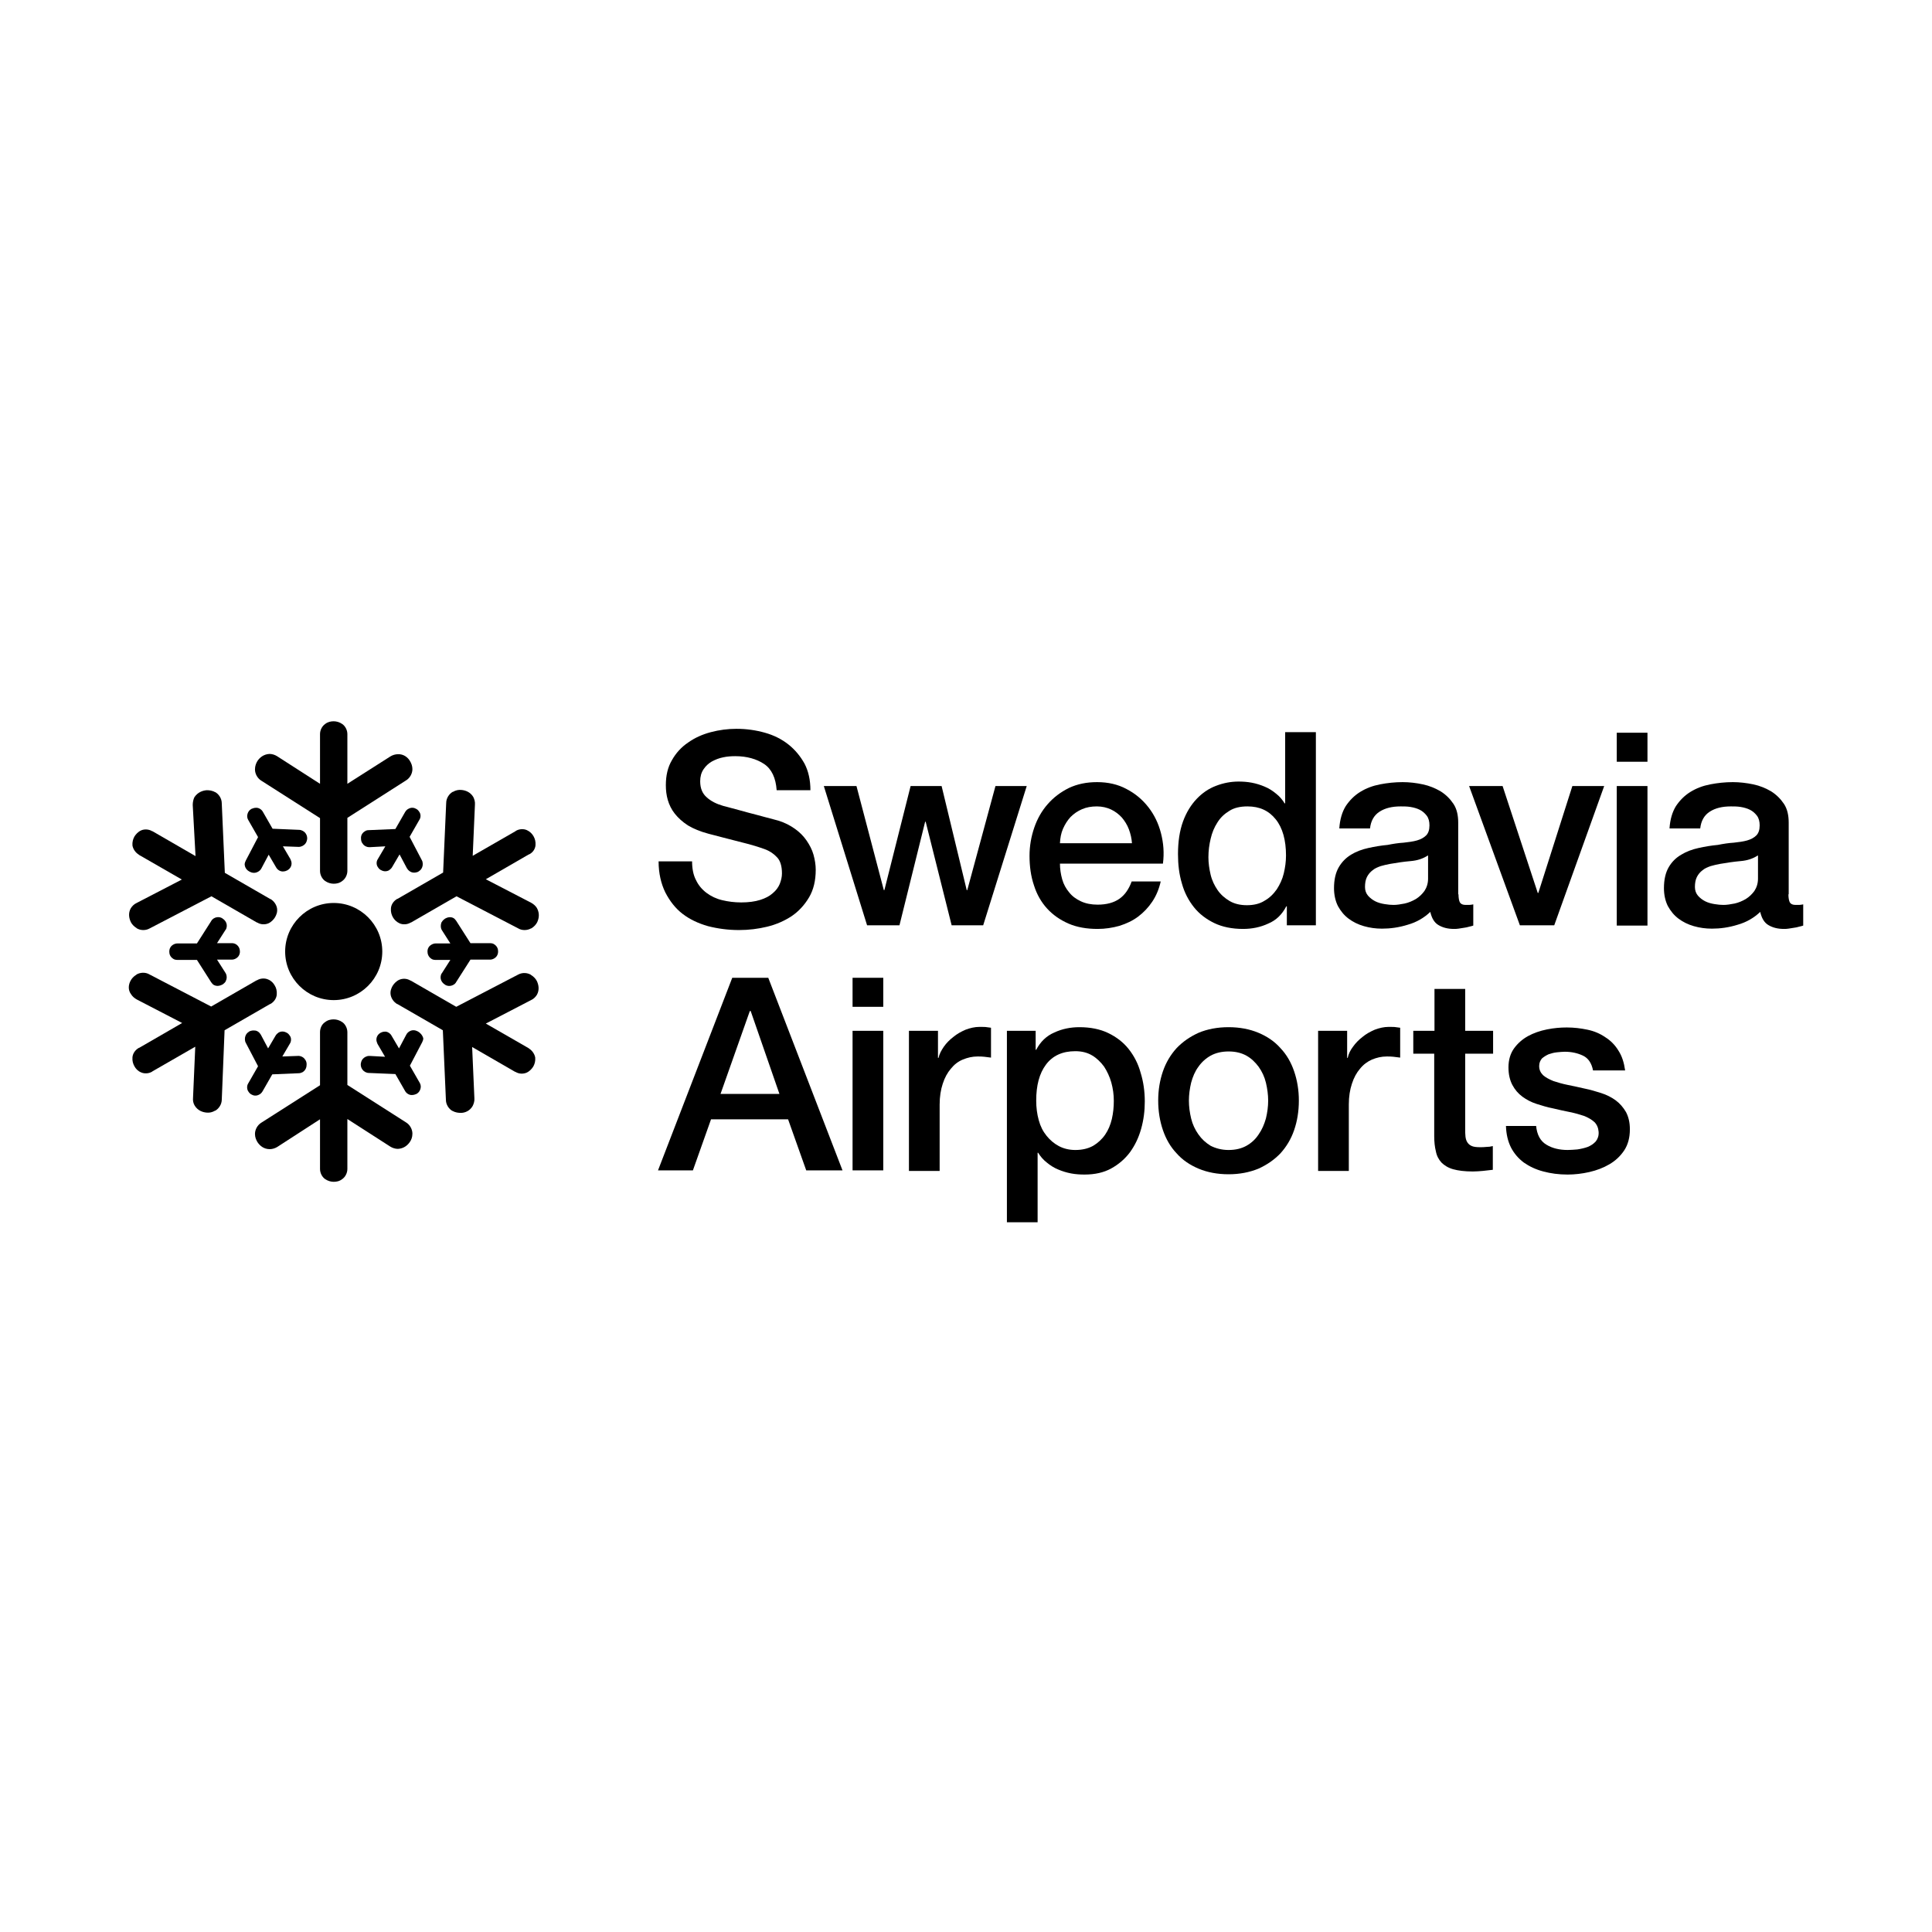
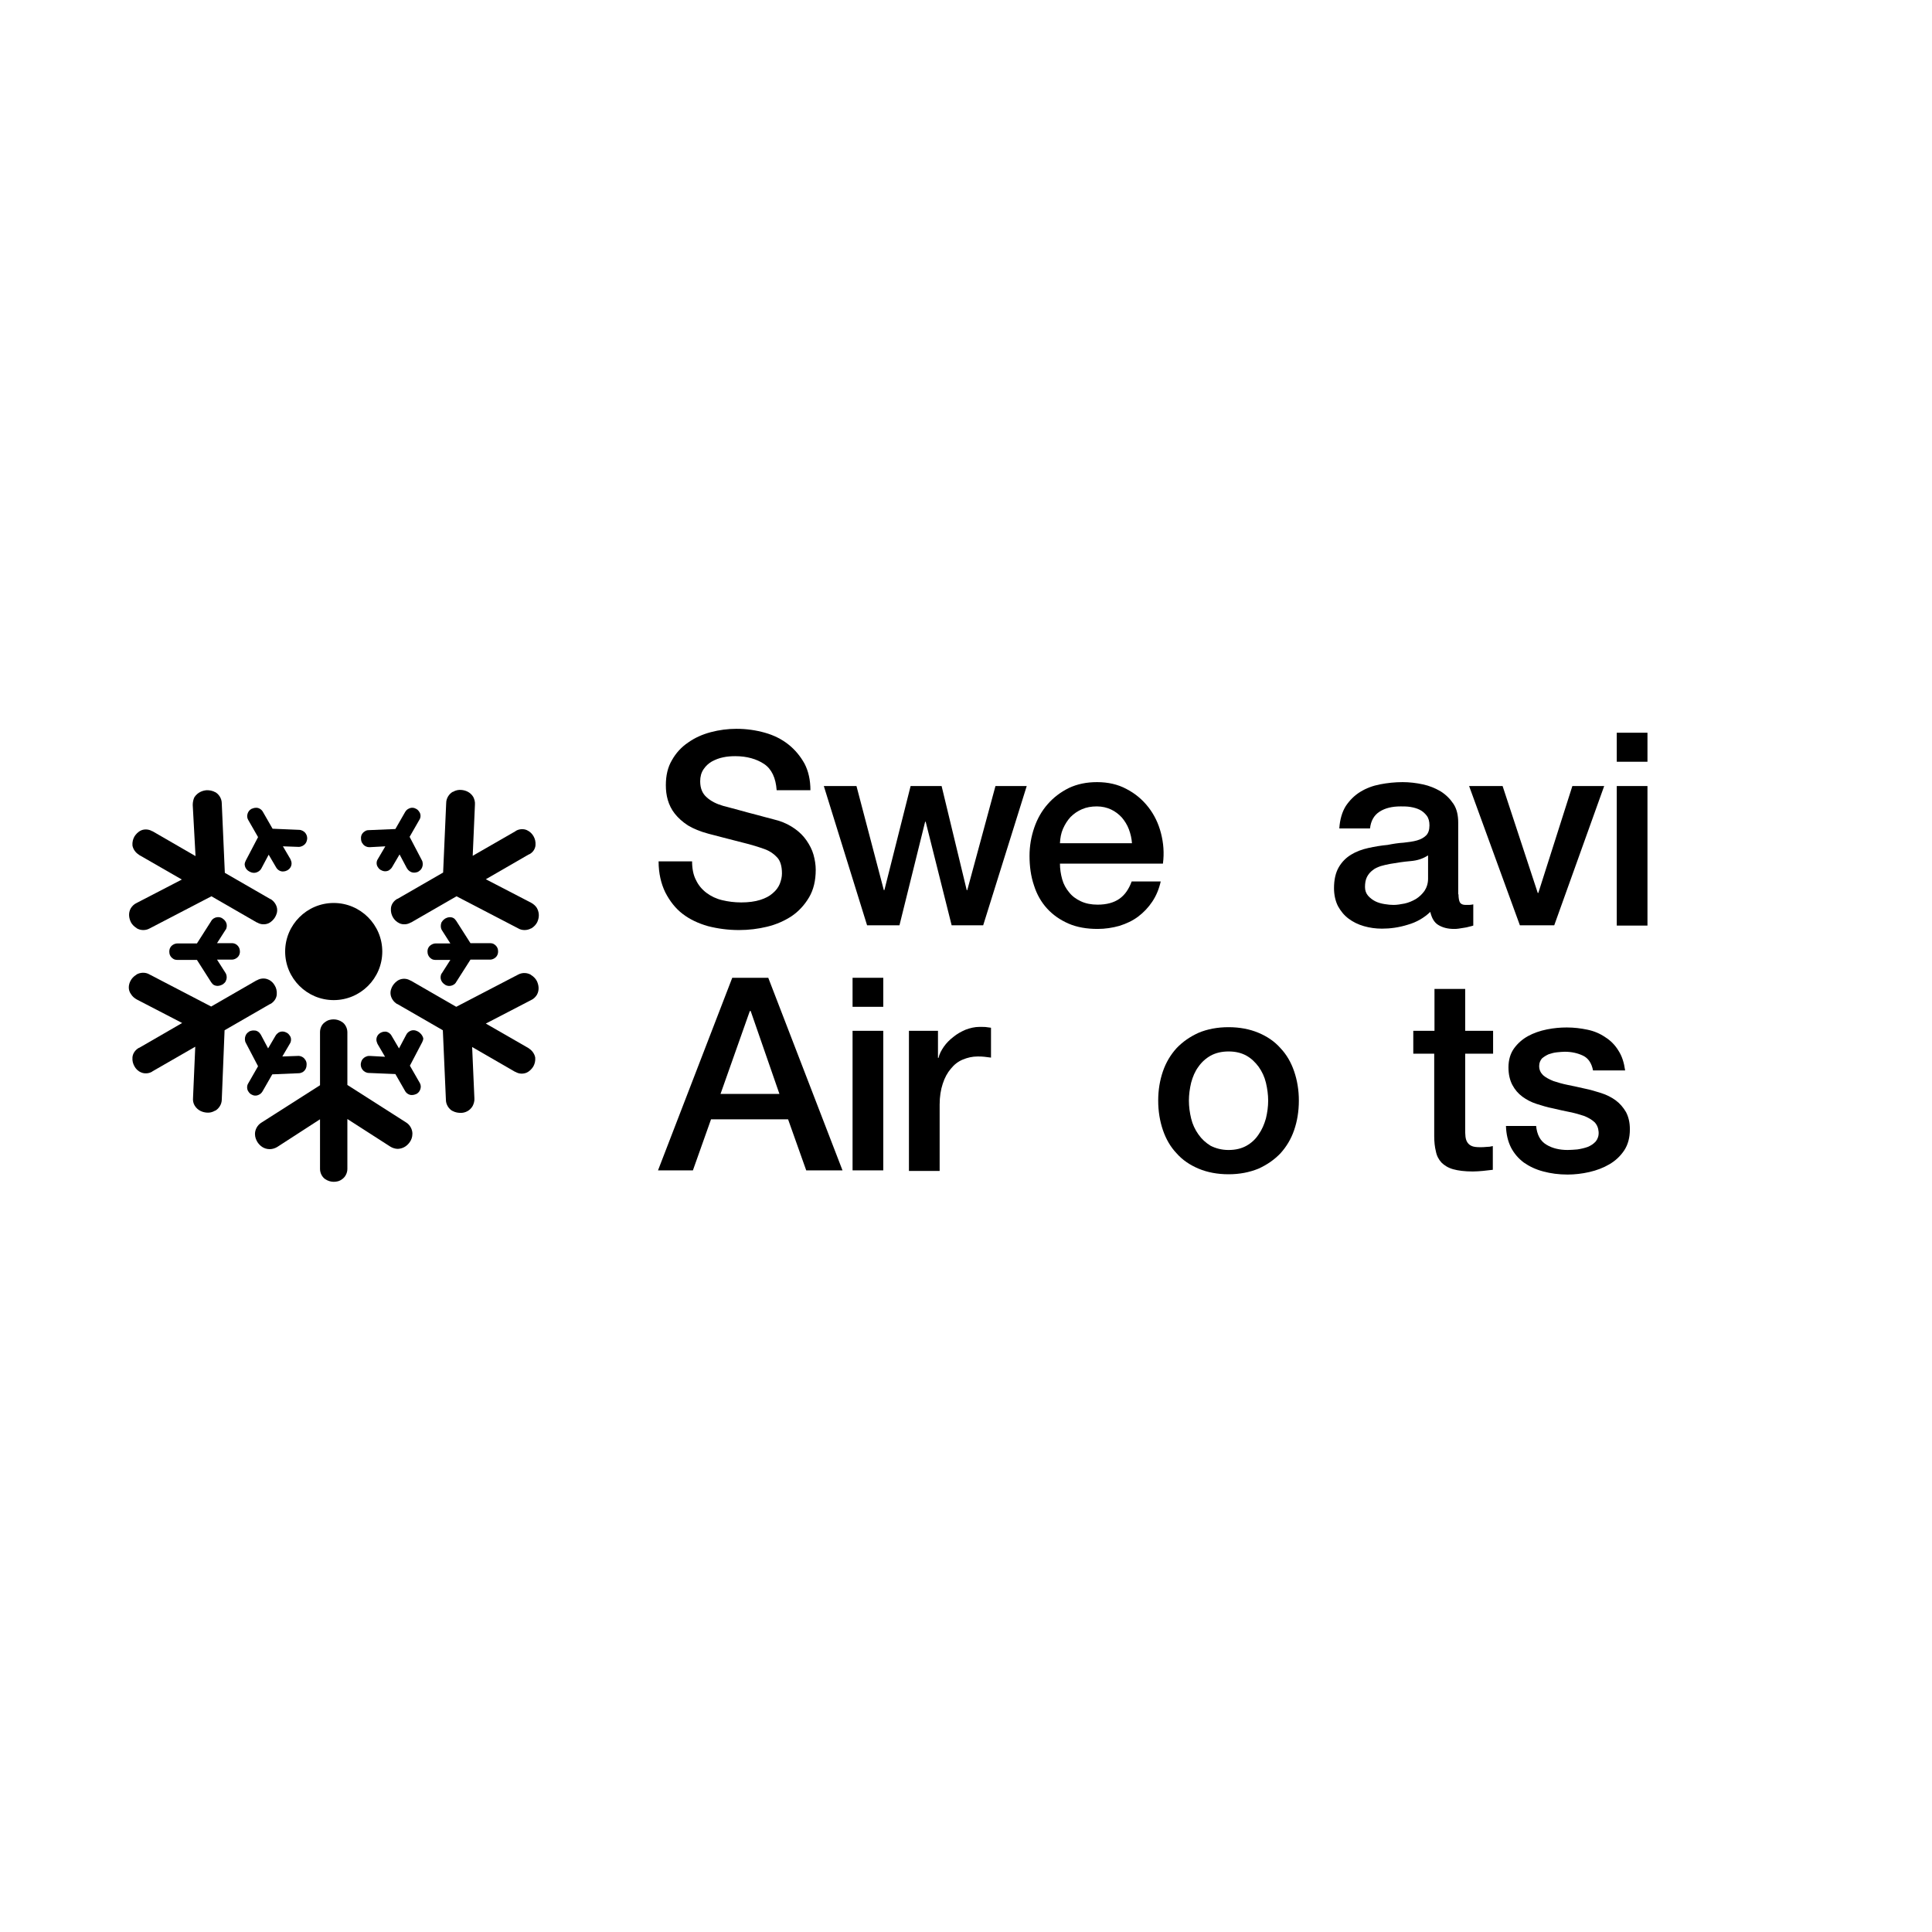
<svg xmlns="http://www.w3.org/2000/svg" width="150" height="150" viewBox="0 0 150 150" fill="none">
  <rect width="150" height="150" fill="white" />
  <path d="M53.733 66.856C53.733 67.42 53.82 67.918 54.037 68.33C54.232 68.742 54.513 69.067 54.86 69.327C55.207 69.587 55.618 69.782 56.074 69.89C56.529 69.999 57.027 70.064 57.547 70.064C58.111 70.064 58.609 69.999 59.021 69.869C59.432 69.739 59.757 69.565 59.996 69.349C60.256 69.132 60.429 68.893 60.538 68.633C60.646 68.352 60.711 68.092 60.711 67.81C60.711 67.246 60.581 66.813 60.321 66.553C60.061 66.271 59.779 66.098 59.476 65.968C58.956 65.773 58.327 65.578 57.612 65.405C56.897 65.231 56.03 64.993 55.012 64.733C54.362 64.559 53.842 64.343 53.408 64.083C52.975 63.801 52.65 63.498 52.39 63.173C52.13 62.847 51.956 62.479 51.848 62.111C51.74 61.742 51.696 61.352 51.696 60.962C51.696 60.204 51.848 59.554 52.173 59.012C52.476 58.47 52.91 57.993 53.43 57.647C53.95 57.278 54.535 57.018 55.185 56.845C55.835 56.672 56.507 56.585 57.179 56.585C57.959 56.585 58.696 56.693 59.389 56.888C60.082 57.083 60.689 57.387 61.209 57.798C61.729 58.21 62.141 58.709 62.466 59.294C62.77 59.879 62.921 60.572 62.921 61.352H60.299C60.234 60.399 59.909 59.705 59.324 59.315C58.739 58.925 57.98 58.709 57.092 58.709C56.789 58.709 56.464 58.73 56.16 58.795C55.835 58.86 55.553 58.969 55.272 59.12C55.012 59.272 54.795 59.467 54.622 59.727C54.448 59.987 54.362 60.291 54.362 60.659C54.362 61.201 54.535 61.612 54.86 61.894C55.185 62.197 55.618 62.414 56.139 62.566C56.203 62.587 56.42 62.631 56.789 62.739C57.179 62.847 57.612 62.956 58.067 63.086C58.544 63.216 58.999 63.324 59.454 63.454C59.909 63.563 60.234 63.671 60.429 63.714C60.928 63.866 61.339 64.083 61.708 64.343C62.076 64.603 62.379 64.906 62.618 65.253C62.856 65.6 63.051 65.968 63.16 66.358C63.268 66.748 63.333 67.138 63.333 67.528C63.333 68.373 63.16 69.088 62.813 69.674C62.466 70.259 62.011 70.757 61.469 71.125C60.906 71.494 60.278 71.775 59.562 71.949C58.847 72.122 58.132 72.209 57.374 72.209C56.529 72.209 55.727 72.1 54.968 71.906C54.21 71.689 53.56 71.385 52.996 70.952C52.433 70.519 52 69.955 51.653 69.284C51.328 68.612 51.133 67.81 51.133 66.878H53.733V66.856Z" fill="black" />
  <path d="M63.961 61.027H66.496L68.62 69.11H68.663L70.7 61.027H73.106L75.056 69.11H75.099L77.288 61.027H79.715L76.334 71.841H73.886L71.87 63.801H71.827L69.834 71.841H67.32L63.961 61.027Z" fill="black" />
  <path d="M82.294 67.051C82.294 67.463 82.359 67.875 82.467 68.265C82.575 68.655 82.77 69.001 83.009 69.283C83.247 69.587 83.55 69.803 83.919 69.977C84.287 70.15 84.721 70.237 85.219 70.237C85.912 70.237 86.476 70.085 86.909 69.782C87.343 69.478 87.646 69.023 87.863 68.438H90.117C89.986 69.023 89.77 69.543 89.466 69.998C89.163 70.453 88.795 70.843 88.361 71.168C87.928 71.493 87.451 71.71 86.909 71.884C86.368 72.035 85.804 72.122 85.219 72.122C84.374 72.122 83.615 71.992 82.965 71.71C82.315 71.428 81.752 71.038 81.297 70.54C80.842 70.042 80.495 69.435 80.278 68.742C80.04 68.048 79.932 67.268 79.932 66.445C79.932 65.686 80.062 64.949 80.3 64.256C80.538 63.562 80.885 62.956 81.34 62.436C81.795 61.916 82.337 61.504 82.987 61.179C83.637 60.875 84.352 60.724 85.176 60.724C86.021 60.724 86.801 60.897 87.473 61.265C88.144 61.612 88.708 62.089 89.163 62.674C89.618 63.259 89.943 63.931 90.138 64.689C90.333 65.448 90.398 66.228 90.29 67.051H82.294ZM87.885 65.469C87.863 65.101 87.776 64.733 87.646 64.386C87.516 64.039 87.321 63.736 87.104 63.476C86.866 63.216 86.584 62.999 86.259 62.847C85.934 62.696 85.566 62.609 85.154 62.609C84.742 62.609 84.352 62.674 84.006 62.826C83.659 62.977 83.377 63.172 83.117 63.432C82.879 63.692 82.684 63.996 82.532 64.343C82.38 64.689 82.315 65.058 82.294 65.469H87.885Z" fill="black" />
-   <path d="M102.164 71.84H99.91V70.367H99.867C99.542 70.995 99.087 71.45 98.458 71.71C97.852 71.992 97.201 72.122 96.508 72.122C95.663 72.122 94.904 71.97 94.276 71.667C93.648 71.364 93.106 70.952 92.694 70.432C92.282 69.912 91.957 69.305 91.762 68.59C91.546 67.875 91.459 67.116 91.459 66.314C91.459 65.339 91.589 64.494 91.849 63.779C92.109 63.064 92.478 62.479 92.911 62.024C93.344 61.569 93.843 61.222 94.428 61.005C94.991 60.789 95.576 60.68 96.161 60.68C96.486 60.68 96.833 60.702 97.18 60.767C97.526 60.832 97.873 60.94 98.177 61.07C98.502 61.2 98.805 61.395 99.065 61.612C99.347 61.829 99.564 62.089 99.737 62.37H99.78V56.845H102.164V71.84ZM93.821 66.553C93.821 67.008 93.886 67.463 93.994 67.918C94.103 68.373 94.298 68.763 94.536 69.11C94.775 69.457 95.1 69.738 95.468 69.955C95.836 70.172 96.291 70.28 96.811 70.28C97.332 70.28 97.808 70.172 98.177 69.933C98.567 69.717 98.87 69.413 99.13 69.045C99.368 68.676 99.564 68.265 99.672 67.81C99.78 67.355 99.845 66.9 99.845 66.423C99.845 65.231 99.585 64.278 99.043 63.606C98.502 62.934 97.787 62.609 96.855 62.609C96.291 62.609 95.815 62.717 95.446 62.956C95.056 63.194 94.753 63.476 94.514 63.866C94.276 64.234 94.103 64.646 93.994 65.123C93.886 65.578 93.821 66.054 93.821 66.553Z" fill="black" />
  <path d="M113.237 69.435C113.237 69.717 113.28 69.933 113.345 70.063C113.432 70.193 113.562 70.258 113.8 70.258H114.06C114.147 70.258 114.277 70.237 114.385 70.215V71.862C114.299 71.884 114.19 71.927 114.06 71.949C113.93 71.992 113.8 72.014 113.649 72.035C113.519 72.057 113.367 72.079 113.237 72.1C113.107 72.122 112.977 72.122 112.89 72.122C112.392 72.122 112.002 72.014 111.677 71.819C111.352 71.624 111.157 71.277 111.048 70.8C110.572 71.255 109.987 71.602 109.293 71.797C108.6 72.014 107.928 72.1 107.299 72.1C106.801 72.1 106.346 72.035 105.891 71.905C105.436 71.775 105.046 71.58 104.699 71.32C104.352 71.06 104.092 70.735 103.876 70.345C103.681 69.955 103.572 69.478 103.572 68.958C103.572 68.286 103.702 67.745 103.941 67.333C104.179 66.921 104.504 66.596 104.894 66.358C105.284 66.119 105.739 65.946 106.238 65.838C106.736 65.729 107.234 65.643 107.733 65.599C108.166 65.513 108.578 65.448 108.968 65.426C109.358 65.383 109.705 65.339 110.008 65.253C110.312 65.166 110.55 65.036 110.723 64.863C110.897 64.689 110.983 64.429 110.983 64.082C110.983 63.779 110.918 63.519 110.767 63.324C110.615 63.129 110.442 62.977 110.225 62.869C110.008 62.761 109.77 62.696 109.51 62.652C109.25 62.609 108.99 62.609 108.751 62.609C108.08 62.609 107.538 62.739 107.104 63.021C106.671 63.302 106.433 63.736 106.368 64.321H103.984C104.027 63.627 104.201 63.042 104.482 62.587C104.786 62.132 105.154 61.764 105.609 61.482C106.064 61.2 106.584 61.005 107.148 60.897C107.711 60.789 108.296 60.724 108.903 60.724C109.423 60.724 109.965 60.789 110.463 60.897C110.983 61.005 111.438 61.2 111.85 61.439C112.262 61.699 112.587 62.024 112.847 62.414C113.107 62.804 113.215 63.302 113.215 63.866V69.435H113.237ZM110.853 66.423C110.485 66.661 110.052 66.813 109.51 66.856C108.968 66.9 108.448 66.986 107.928 67.073C107.668 67.116 107.429 67.181 107.191 67.246C106.953 67.333 106.736 67.42 106.563 67.571C106.389 67.701 106.238 67.875 106.129 68.091C106.021 68.308 105.978 68.568 105.978 68.871C105.978 69.132 106.064 69.37 106.216 69.543C106.368 69.717 106.563 69.868 106.779 69.977C106.996 70.085 107.234 70.15 107.495 70.193C107.755 70.237 107.993 70.258 108.188 70.258C108.448 70.258 108.73 70.215 109.055 70.15C109.358 70.085 109.661 69.955 109.922 69.803C110.203 69.63 110.42 69.413 110.593 69.175C110.767 68.915 110.875 68.59 110.875 68.221V66.423H110.853Z" fill="black" />
  <path d="M114.061 61.027H116.661L119.391 69.327H119.435L122.078 61.027H124.549L120.67 71.841H118.004L114.061 61.027Z" fill="black" />
  <path d="M125.525 56.889H127.909V59.142H125.525V56.889ZM125.525 61.028H127.909V71.862H125.525V61.028Z" fill="black" />
-   <path d="M138.852 69.435C138.852 69.717 138.896 69.933 138.961 70.063C139.047 70.193 139.177 70.258 139.416 70.258H139.676C139.762 70.258 139.892 70.237 140.001 70.215V71.862C139.914 71.884 139.806 71.927 139.676 71.949C139.546 71.992 139.416 72.014 139.264 72.035C139.134 72.057 138.982 72.079 138.852 72.1C138.722 72.122 138.592 72.122 138.506 72.122C138.007 72.122 137.617 72.014 137.292 71.819C136.967 71.624 136.772 71.277 136.664 70.8C136.187 71.255 135.602 71.602 134.908 71.797C134.215 72.014 133.543 72.1 132.915 72.1C132.416 72.1 131.961 72.035 131.506 71.905C131.051 71.775 130.661 71.58 130.314 71.32C129.968 71.06 129.708 70.735 129.491 70.345C129.296 69.955 129.188 69.478 129.188 68.958C129.188 68.286 129.318 67.745 129.556 67.333C129.794 66.921 130.119 66.596 130.531 66.358C130.921 66.119 131.376 65.946 131.875 65.838C132.373 65.729 132.871 65.643 133.37 65.599C133.803 65.513 134.215 65.448 134.605 65.426C134.995 65.383 135.342 65.339 135.645 65.253C135.948 65.166 136.187 65.036 136.36 64.863C136.534 64.689 136.62 64.429 136.62 64.082C136.62 63.779 136.555 63.519 136.404 63.324C136.252 63.129 136.079 62.977 135.862 62.869C135.645 62.761 135.407 62.696 135.147 62.652C134.887 62.609 134.627 62.609 134.388 62.609C133.716 62.609 133.175 62.739 132.741 63.021C132.308 63.302 132.07 63.736 132.005 64.321H129.621C129.664 63.627 129.838 63.042 130.119 62.587C130.423 62.132 130.791 61.764 131.246 61.482C131.701 61.2 132.221 61.005 132.785 60.897C133.348 60.789 133.933 60.724 134.54 60.724C135.06 60.724 135.602 60.789 136.122 60.897C136.642 61.005 137.097 61.2 137.509 61.439C137.92 61.699 138.245 62.024 138.506 62.414C138.766 62.804 138.874 63.302 138.874 63.866V69.435H138.852ZM136.469 66.423C136.1 66.661 135.667 66.813 135.125 66.856C134.605 66.9 134.063 66.986 133.543 67.073C133.283 67.116 133.045 67.181 132.806 67.246C132.568 67.333 132.351 67.42 132.178 67.571C132.005 67.701 131.853 67.875 131.745 68.091C131.636 68.308 131.593 68.568 131.593 68.871C131.593 69.132 131.68 69.37 131.831 69.543C131.983 69.717 132.178 69.868 132.395 69.977C132.611 70.085 132.85 70.15 133.11 70.193C133.37 70.237 133.608 70.258 133.803 70.258C134.063 70.258 134.345 70.215 134.67 70.15C134.973 70.085 135.277 69.955 135.537 69.803C135.818 69.63 136.035 69.413 136.209 69.175C136.382 68.915 136.49 68.59 136.49 68.221V66.423H136.469Z" fill="black" />
  <path d="M56.852 75.915H59.648L65.412 90.867H62.595L61.186 86.902H55.205L53.797 90.867H51.088L56.852 75.915ZM55.942 84.93H60.514L58.282 78.494H58.217L55.942 84.93Z" fill="black" />
  <path d="M66.193 75.915H68.577V78.169H66.193V75.915ZM66.193 80.032H68.577V90.867H66.193V80.032Z" fill="black" />
  <path d="M70.592 80.032H72.824V82.134H72.867C72.932 81.831 73.084 81.549 73.279 81.267C73.474 80.985 73.734 80.725 74.016 80.509C74.297 80.27 74.623 80.097 74.969 79.945C75.316 79.815 75.684 79.728 76.031 79.728C76.313 79.728 76.508 79.728 76.616 79.75C76.725 79.772 76.833 79.772 76.941 79.793V82.112C76.768 82.091 76.594 82.069 76.421 82.047C76.248 82.025 76.074 82.025 75.901 82.025C75.489 82.025 75.121 82.112 74.753 82.264C74.384 82.416 74.081 82.654 73.821 82.979C73.561 83.282 73.344 83.672 73.192 84.149C73.041 84.604 72.954 85.146 72.954 85.753V90.91H70.57V80.032H70.592Z" fill="black" />
-   <path d="M78.133 80.032H80.408V81.505H80.451C80.776 80.877 81.253 80.422 81.86 80.162C82.467 79.88 83.117 79.75 83.81 79.75C84.655 79.75 85.414 79.902 86.042 80.205C86.671 80.508 87.213 80.92 87.624 81.44C88.036 81.96 88.361 82.567 88.556 83.282C88.773 83.976 88.881 84.734 88.881 85.514C88.881 86.251 88.794 86.944 88.599 87.638C88.404 88.331 88.123 88.916 87.733 89.458C87.343 89.978 86.866 90.39 86.281 90.715C85.696 91.04 85.002 91.192 84.2 91.192C83.854 91.192 83.507 91.17 83.16 91.105C82.814 91.04 82.467 90.932 82.163 90.802C81.838 90.672 81.535 90.477 81.275 90.26C80.993 90.043 80.776 89.783 80.603 89.501H80.56V94.897H78.176V80.032H78.133ZM86.476 85.471C86.476 84.972 86.411 84.517 86.281 84.041C86.151 83.586 85.956 83.174 85.717 82.805C85.457 82.459 85.154 82.155 84.785 81.939C84.417 81.722 83.984 81.614 83.485 81.614C82.488 81.614 81.73 81.96 81.21 82.654C80.69 83.347 80.451 84.279 80.451 85.449C80.451 85.991 80.516 86.489 80.647 86.966C80.776 87.443 80.972 87.833 81.253 88.18C81.513 88.505 81.838 88.786 82.207 88.981C82.575 89.176 83.008 89.285 83.485 89.285C84.027 89.285 84.482 89.176 84.872 88.96C85.24 88.743 85.566 88.44 85.804 88.093C86.042 87.746 86.216 87.334 86.324 86.879C86.432 86.403 86.476 85.948 86.476 85.471Z" fill="black" />
  <path d="M95.383 91.17C94.516 91.17 93.736 91.018 93.064 90.737C92.392 90.455 91.807 90.065 91.352 89.545C90.875 89.046 90.529 88.44 90.29 87.746C90.052 87.053 89.922 86.273 89.922 85.449C89.922 84.626 90.052 83.867 90.29 83.174C90.529 82.48 90.897 81.874 91.352 81.375C91.829 80.877 92.392 80.487 93.064 80.183C93.736 79.902 94.516 79.75 95.383 79.75C96.249 79.75 97.03 79.902 97.701 80.183C98.373 80.465 98.958 80.855 99.413 81.375C99.89 81.874 100.237 82.48 100.475 83.174C100.713 83.867 100.843 84.626 100.843 85.449C100.843 86.294 100.713 87.053 100.475 87.746C100.237 88.44 99.868 89.046 99.413 89.545C98.936 90.043 98.373 90.433 97.701 90.737C97.008 91.018 96.249 91.17 95.383 91.17ZM95.383 89.285C95.924 89.285 96.379 89.176 96.769 88.96C97.16 88.743 97.485 88.44 97.723 88.071C97.983 87.703 98.156 87.291 98.286 86.836C98.395 86.381 98.46 85.926 98.46 85.449C98.46 84.994 98.395 84.517 98.286 84.062C98.178 83.607 97.983 83.195 97.723 82.827C97.463 82.48 97.16 82.177 96.769 81.96C96.379 81.744 95.924 81.635 95.383 81.635C94.863 81.635 94.386 81.744 93.996 81.96C93.606 82.177 93.281 82.48 93.042 82.827C92.782 83.174 92.609 83.586 92.479 84.062C92.371 84.517 92.306 84.994 92.306 85.449C92.306 85.926 92.371 86.381 92.479 86.836C92.587 87.291 92.782 87.703 93.042 88.071C93.302 88.44 93.606 88.721 93.996 88.96C94.386 89.155 94.841 89.285 95.383 89.285Z" fill="black" />
-   <path d="M102.36 80.032H104.592V82.134H104.635C104.7 81.831 104.83 81.549 105.047 81.267C105.242 80.985 105.502 80.725 105.783 80.509C106.065 80.27 106.39 80.097 106.737 79.945C107.084 79.815 107.452 79.728 107.799 79.728C108.08 79.728 108.275 79.728 108.384 79.75C108.492 79.772 108.6 79.772 108.709 79.793V82.112C108.535 82.091 108.362 82.069 108.189 82.047C108.015 82.025 107.842 82.025 107.669 82.025C107.257 82.025 106.889 82.112 106.52 82.264C106.173 82.416 105.848 82.654 105.588 82.979C105.328 83.282 105.112 83.672 104.96 84.149C104.808 84.604 104.722 85.146 104.722 85.753V90.91H102.338V80.032H102.36Z" fill="black" />
  <path d="M109.748 80.032H111.373V76.781H113.757V80.032H115.924V81.809H113.757V87.594C113.757 87.855 113.757 88.071 113.779 88.245C113.8 88.418 113.844 88.57 113.931 88.7C114.017 88.83 114.126 88.916 114.277 88.981C114.429 89.046 114.646 89.068 114.906 89.068C115.079 89.068 115.231 89.068 115.404 89.046C115.577 89.046 115.729 89.025 115.902 88.981V90.823C115.642 90.845 115.382 90.888 115.122 90.91C114.862 90.932 114.602 90.953 114.342 90.953C113.714 90.953 113.215 90.888 112.825 90.78C112.435 90.672 112.132 90.477 111.915 90.26C111.699 90.022 111.547 89.74 111.482 89.393C111.395 89.046 111.352 88.656 111.352 88.201V81.809H109.727V80.032H109.748Z" fill="black" />
  <path d="M119.262 87.399C119.327 88.093 119.587 88.591 120.064 88.873C120.519 89.154 121.082 89.284 121.711 89.284C121.928 89.284 122.188 89.263 122.469 89.241C122.751 89.198 123.033 89.133 123.271 89.046C123.531 88.938 123.726 88.808 123.9 88.613C124.051 88.418 124.138 88.179 124.116 87.876C124.095 87.573 123.986 87.313 123.791 87.118C123.575 86.922 123.314 86.771 122.989 86.641C122.664 86.532 122.296 86.424 121.863 86.337C121.451 86.251 121.017 86.164 120.584 86.056C120.129 85.969 119.717 85.839 119.306 85.709C118.894 85.579 118.525 85.384 118.2 85.146C117.875 84.907 117.615 84.604 117.42 84.236C117.225 83.867 117.117 83.412 117.117 82.87C117.117 82.285 117.269 81.787 117.55 81.397C117.832 81.007 118.2 80.682 118.634 80.443C119.067 80.205 119.566 80.031 120.107 79.923C120.649 79.815 121.147 79.772 121.646 79.772C122.209 79.772 122.729 79.837 123.249 79.945C123.77 80.053 124.225 80.248 124.636 80.53C125.048 80.79 125.395 81.137 125.655 81.57C125.937 82.004 126.088 82.502 126.175 83.109H123.683C123.575 82.545 123.314 82.155 122.903 81.96C122.491 81.765 122.014 81.657 121.494 81.657C121.321 81.657 121.126 81.678 120.887 81.7C120.649 81.722 120.432 81.787 120.237 81.852C120.042 81.939 119.869 82.047 119.717 82.177C119.587 82.329 119.501 82.523 119.501 82.762C119.501 83.065 119.609 83.282 119.804 83.477C119.999 83.65 120.281 83.802 120.606 83.932C120.931 84.04 121.299 84.149 121.733 84.236C122.144 84.322 122.578 84.409 123.033 84.517C123.466 84.604 123.9 84.734 124.311 84.864C124.723 84.994 125.113 85.189 125.438 85.427C125.763 85.666 126.023 85.969 126.24 86.337C126.435 86.706 126.543 87.139 126.543 87.681C126.543 88.331 126.392 88.873 126.11 89.306C125.807 89.761 125.438 90.108 124.961 90.39C124.485 90.671 123.965 90.866 123.401 90.996C122.838 91.126 122.253 91.192 121.711 91.192C121.017 91.192 120.389 91.105 119.826 90.953C119.241 90.801 118.742 90.563 118.309 90.26C117.875 89.935 117.55 89.545 117.312 89.09C117.074 88.613 116.944 88.071 116.922 87.421H119.262V87.399Z" fill="black" />
  <path d="M29.68 73.878C29.68 75.958 27.989 77.648 25.909 77.648C23.829 77.648 22.139 75.958 22.139 73.878C22.139 71.798 23.829 70.107 25.909 70.107C27.989 70.107 29.68 71.798 29.68 73.878Z" fill="black" />
-   <path d="M31.824 59.077C31.932 59.251 32.019 59.467 32.019 59.706V59.727C32.019 60.031 31.845 60.399 31.52 60.594L26.97 63.498V67.593V67.615C26.97 67.94 26.796 68.243 26.579 68.395C26.363 68.569 26.125 68.612 25.908 68.612C25.691 68.612 25.453 68.547 25.236 68.395C25.019 68.243 24.846 67.94 24.846 67.615V67.593V63.519L20.295 60.616C19.97 60.421 19.797 60.052 19.797 59.749V59.727C19.797 59.467 19.884 59.251 19.992 59.077C20.165 58.817 20.469 58.557 20.924 58.535C21.119 58.535 21.335 58.6 21.509 58.709L24.846 60.854V57.019C24.846 56.997 24.846 56.997 24.846 56.997C24.846 56.672 25.019 56.368 25.236 56.217C25.453 56.043 25.691 56 25.908 56C26.125 56 26.363 56.065 26.579 56.217C26.796 56.368 26.97 56.672 26.97 56.997V57.019V60.854L30.307 58.73C30.48 58.622 30.697 58.557 30.892 58.557C31.347 58.535 31.672 58.817 31.824 59.077Z" fill="black" />
  <path d="M16.048 61.352C16.243 61.352 16.481 61.374 16.698 61.504C16.698 61.504 16.698 61.504 16.719 61.504C16.98 61.656 17.218 61.981 17.218 62.371L17.456 67.767L20.988 69.804C20.988 69.804 20.988 69.804 21.01 69.804C21.292 69.977 21.465 70.259 21.509 70.519C21.552 70.801 21.465 71.017 21.357 71.212C21.248 71.386 21.075 71.581 20.837 71.689C20.577 71.797 20.252 71.797 19.97 71.624H19.948L16.416 69.587L11.627 72.079C11.28 72.274 10.89 72.231 10.63 72.079C10.63 72.079 10.608 72.079 10.608 72.057C10.392 71.927 10.24 71.754 10.153 71.581C10.024 71.299 9.937 70.909 10.153 70.519C10.262 70.346 10.414 70.194 10.608 70.107L14.119 68.287L10.804 66.38C10.804 66.38 10.782 66.38 10.782 66.358C10.5 66.185 10.327 65.903 10.284 65.643C10.262 65.383 10.327 65.145 10.435 64.95C10.543 64.776 10.717 64.581 10.955 64.473C11.194 64.365 11.54 64.365 11.822 64.538C11.822 64.538 11.822 64.538 11.844 64.538L15.181 66.467L14.964 62.501C14.964 62.284 15.008 62.068 15.094 61.894C15.354 61.504 15.744 61.374 16.048 61.352Z" fill="black" />
  <path d="M10.133 76.153C10.22 75.98 10.371 75.807 10.588 75.677C10.588 75.677 10.588 75.677 10.61 75.655C10.87 75.503 11.281 75.46 11.606 75.655L16.395 78.147L19.928 76.11C19.928 76.11 19.928 76.11 19.949 76.11C20.231 75.937 20.578 75.937 20.816 76.045C21.076 76.153 21.228 76.327 21.336 76.522C21.445 76.695 21.509 76.933 21.488 77.215C21.466 77.497 21.293 77.779 20.989 77.952H20.968L17.436 79.989L17.219 85.363C17.219 85.753 16.98 86.078 16.721 86.23H16.699C16.482 86.36 16.265 86.403 16.049 86.382C15.745 86.36 15.355 86.23 15.117 85.84C15.008 85.666 14.965 85.45 14.987 85.233L15.16 81.267L11.845 83.174C11.845 83.174 11.823 83.174 11.823 83.196C11.541 83.369 11.195 83.369 10.956 83.261C10.696 83.153 10.545 82.979 10.436 82.784C10.328 82.589 10.263 82.373 10.284 82.091C10.306 81.809 10.48 81.528 10.783 81.354C10.783 81.354 10.783 81.354 10.805 81.354L14.142 79.425L10.631 77.605C10.436 77.497 10.284 77.367 10.176 77.194C9.916 76.847 9.981 76.435 10.133 76.153Z" fill="black" />
  <path d="M19.992 88.678C19.884 88.505 19.797 88.288 19.797 88.05V88.028C19.797 87.725 19.97 87.356 20.295 87.161L24.846 84.258V80.162V80.14C24.846 79.815 24.998 79.512 25.236 79.36C25.453 79.187 25.691 79.144 25.908 79.144C26.125 79.144 26.363 79.209 26.579 79.36C26.796 79.512 26.97 79.815 26.97 80.14V80.162V84.236L31.52 87.14C31.845 87.335 32.019 87.703 32.019 88.007V88.028C32.019 88.288 31.932 88.505 31.824 88.657C31.65 88.917 31.347 89.177 30.892 89.198C30.697 89.198 30.48 89.133 30.307 89.025L26.97 86.88V90.715V90.737V90.759C26.97 91.084 26.796 91.387 26.579 91.539C26.363 91.712 26.125 91.755 25.908 91.755C25.691 91.755 25.453 91.69 25.236 91.539C25.019 91.387 24.846 91.084 24.846 90.759V90.737V86.901L21.53 89.047C21.357 89.155 21.14 89.22 20.945 89.22C20.469 89.22 20.165 88.938 19.992 88.678Z" fill="black" />
  <path d="M35.791 86.403C35.596 86.403 35.357 86.381 35.141 86.251H35.119C34.859 86.1 34.62 85.775 34.62 85.385L34.382 79.989L30.85 77.952C30.85 77.952 30.85 77.952 30.828 77.952C30.547 77.778 30.373 77.497 30.33 77.237C30.286 76.955 30.373 76.738 30.481 76.543C30.59 76.37 30.763 76.175 31.002 76.067C31.262 75.958 31.587 75.958 31.868 76.132H31.89L35.422 78.168L40.211 75.676C40.558 75.481 40.948 75.525 41.208 75.676C41.208 75.676 41.23 75.676 41.23 75.698C41.446 75.828 41.598 76.001 41.685 76.175C41.815 76.457 41.901 76.847 41.685 77.237C41.576 77.41 41.425 77.562 41.23 77.648L37.719 79.469L41.035 81.376C41.035 81.376 41.056 81.376 41.056 81.397C41.338 81.571 41.511 81.852 41.555 82.112C41.576 82.394 41.511 82.611 41.403 82.806C41.295 82.979 41.121 83.174 40.883 83.282C40.623 83.391 40.298 83.391 40.016 83.218C40.016 83.218 40.016 83.218 39.995 83.218L36.657 81.289L36.831 85.254C36.852 85.471 36.787 85.688 36.701 85.861C36.484 86.251 36.094 86.403 35.791 86.403Z" fill="black" />
  <path d="M41.707 71.602C41.62 71.775 41.468 71.949 41.252 72.079C41.252 72.079 41.252 72.079 41.23 72.079C40.97 72.23 40.558 72.274 40.233 72.079L35.444 69.587L31.912 71.624C31.912 71.624 31.912 71.624 31.89 71.624C31.609 71.797 31.262 71.797 31.024 71.689C30.785 71.58 30.612 71.407 30.503 71.212C30.395 71.017 30.33 70.8 30.352 70.519C30.373 70.237 30.547 69.955 30.85 69.782H30.872L34.404 67.745L34.642 62.349C34.642 61.959 34.881 61.634 35.141 61.482H35.163C35.379 61.352 35.618 61.309 35.813 61.331C36.116 61.352 36.506 61.482 36.744 61.872C36.831 62.046 36.896 62.262 36.874 62.479L36.701 66.445L40.017 64.538C40.017 64.538 40.038 64.538 40.038 64.516C40.32 64.343 40.667 64.343 40.905 64.451C41.143 64.559 41.317 64.733 41.425 64.928C41.533 65.123 41.598 65.339 41.577 65.621C41.555 65.903 41.382 66.185 41.078 66.336C41.078 66.336 41.078 66.336 41.057 66.336L37.719 68.265L41.23 70.085C41.425 70.194 41.577 70.323 41.685 70.497C41.923 70.93 41.837 71.32 41.707 71.602Z" fill="black" />
  <path d="M34.555 71.321C34.468 71.386 34.381 71.451 34.316 71.559C34.316 71.559 34.316 71.581 34.295 71.581C34.208 71.754 34.186 72.036 34.316 72.231L34.966 73.249H33.818C33.601 73.249 33.363 73.401 33.276 73.553C33.211 73.661 33.19 73.769 33.19 73.878C33.19 74.051 33.255 74.289 33.493 74.441C33.58 74.506 33.709 74.528 33.818 74.528H34.966L34.316 75.546C34.316 75.568 34.295 75.568 34.295 75.568C34.186 75.741 34.186 75.958 34.251 76.11C34.316 76.261 34.425 76.37 34.533 76.435C34.555 76.456 34.555 76.456 34.555 76.456C34.663 76.521 34.793 76.565 34.966 76.543C35.14 76.521 35.335 76.413 35.421 76.24L36.527 74.506H38.044C38.282 74.506 38.499 74.354 38.585 74.203C38.65 74.094 38.672 73.986 38.672 73.856C38.672 73.683 38.607 73.466 38.368 73.314C38.282 73.249 38.152 73.228 38.044 73.228H36.527L35.421 71.494C35.356 71.407 35.291 71.321 35.205 71.277C34.966 71.147 34.706 71.234 34.555 71.321Z" fill="black" />
  <path d="M28.031 65.124C28.031 65.232 28.053 65.34 28.118 65.449C28.118 65.449 28.118 65.47 28.14 65.47C28.226 65.644 28.465 65.795 28.725 65.774L29.916 65.709L29.331 66.705C29.201 66.9 29.223 67.16 29.331 67.312C29.396 67.421 29.483 67.507 29.57 67.55C29.721 67.637 29.96 67.702 30.198 67.572C30.285 67.507 30.372 67.442 30.437 67.334L31.022 66.337L31.585 67.399C31.585 67.421 31.585 67.421 31.607 67.421C31.693 67.594 31.888 67.724 32.062 67.746C32.235 67.767 32.365 67.724 32.474 67.681C32.495 67.659 32.495 67.659 32.495 67.659C32.603 67.594 32.712 67.507 32.777 67.334C32.842 67.182 32.842 66.944 32.755 66.792L31.802 64.972L32.56 63.65C32.69 63.455 32.669 63.195 32.56 63.043C32.495 62.935 32.408 62.848 32.322 62.805C32.17 62.718 31.953 62.653 31.693 62.805C31.607 62.848 31.52 62.935 31.455 63.043L30.697 64.365L28.638 64.452C28.53 64.452 28.421 64.473 28.335 64.538C28.075 64.69 28.009 64.928 28.031 65.124Z" fill="black" />
  <path d="M19.386 67.68C19.473 67.723 19.581 67.766 19.711 67.766H19.733C19.928 67.766 20.188 67.636 20.296 67.419L20.86 66.358L21.445 67.355C21.553 67.55 21.791 67.68 21.986 67.658C22.116 67.658 22.225 67.615 22.312 67.571C22.463 67.485 22.637 67.311 22.637 67.029C22.637 66.921 22.593 66.813 22.55 66.704L21.965 65.708L23.157 65.751H23.2C23.395 65.751 23.59 65.643 23.698 65.513C23.807 65.383 23.828 65.253 23.85 65.123V65.101C23.85 64.971 23.828 64.841 23.72 64.689C23.633 64.559 23.417 64.429 23.222 64.429L21.163 64.342L20.405 63.021C20.296 62.825 20.058 62.696 19.863 62.717C19.733 62.717 19.625 62.761 19.516 62.804C19.364 62.891 19.213 63.064 19.191 63.346C19.191 63.454 19.213 63.562 19.278 63.671L20.036 64.993L19.083 66.813C19.039 66.9 18.996 67.008 18.996 67.116C19.018 67.419 19.213 67.593 19.386 67.68Z" fill="black" />
  <path d="M17.284 76.434C17.37 76.369 17.457 76.304 17.522 76.196V76.174C17.63 76.001 17.63 75.719 17.5 75.524L16.85 74.505H17.999C18.237 74.505 18.454 74.354 18.54 74.202C18.605 74.094 18.627 73.985 18.627 73.877C18.627 73.704 18.562 73.465 18.324 73.314C18.215 73.249 18.107 73.227 17.999 73.227H16.85L17.5 72.209C17.5 72.187 17.522 72.187 17.522 72.187C17.63 72.013 17.63 71.797 17.565 71.645C17.5 71.493 17.392 71.385 17.284 71.32C17.262 71.298 17.262 71.298 17.262 71.298C17.153 71.233 17.023 71.19 16.85 71.212C16.677 71.233 16.482 71.342 16.395 71.515L15.29 73.249H13.773C13.535 73.249 13.318 73.4 13.231 73.552C13.166 73.66 13.145 73.769 13.145 73.899C13.145 74.072 13.21 74.289 13.448 74.441C13.535 74.505 13.665 74.527 13.773 74.527H15.29L16.395 76.261C16.46 76.347 16.525 76.434 16.612 76.478C16.872 76.608 17.11 76.521 17.284 76.434Z" fill="black" />
  <path d="M23.806 82.632C23.806 82.523 23.784 82.415 23.719 82.307C23.719 82.307 23.719 82.285 23.697 82.285C23.611 82.112 23.372 81.96 23.112 81.982L21.92 82.025L22.506 81.028C22.636 80.833 22.614 80.551 22.506 80.421C22.441 80.313 22.354 80.226 22.267 80.183C22.116 80.096 21.877 80.031 21.639 80.161C21.552 80.226 21.465 80.291 21.4 80.4L20.815 81.397L20.252 80.335C20.252 80.313 20.252 80.313 20.23 80.313C20.143 80.14 19.948 80.01 19.775 80.01C19.602 79.988 19.472 80.031 19.363 80.075C19.342 80.075 19.342 80.096 19.342 80.096C19.233 80.161 19.125 80.248 19.06 80.421C18.995 80.573 18.995 80.811 19.082 80.963L20.035 82.783L19.277 84.105C19.147 84.3 19.168 84.582 19.277 84.734C19.342 84.842 19.428 84.929 19.515 84.972C19.667 85.059 19.884 85.124 20.143 84.972C20.23 84.929 20.317 84.842 20.382 84.734L21.14 83.412L23.199 83.325C23.307 83.325 23.416 83.282 23.502 83.239C23.762 83.065 23.806 82.827 23.806 82.632Z" fill="black" />
  <path d="M32.43 80.075C32.344 80.032 32.235 79.988 32.105 79.988H32.084C31.889 79.988 31.65 80.118 31.542 80.335L30.979 81.397L30.393 80.4C30.285 80.205 30.047 80.075 29.873 80.097C29.743 80.097 29.635 80.14 29.548 80.183C29.397 80.27 29.223 80.443 29.223 80.725C29.223 80.833 29.267 80.942 29.31 81.05L29.895 82.047L28.703 81.982H28.66C28.465 81.982 28.27 82.09 28.162 82.22C28.053 82.35 28.031 82.48 28.01 82.61C28.01 82.632 28.01 82.632 28.01 82.632C28.01 82.762 28.031 82.892 28.14 83.044C28.248 83.195 28.443 83.304 28.638 83.304L30.697 83.39L31.455 84.712C31.564 84.907 31.802 85.037 31.997 85.016C32.127 85.016 32.235 84.972 32.344 84.929C32.495 84.842 32.647 84.669 32.669 84.387C32.669 84.279 32.647 84.171 32.582 84.062L31.824 82.74L32.777 80.92C32.821 80.833 32.864 80.725 32.864 80.617C32.799 80.357 32.604 80.162 32.43 80.075Z" fill="black" />
</svg>